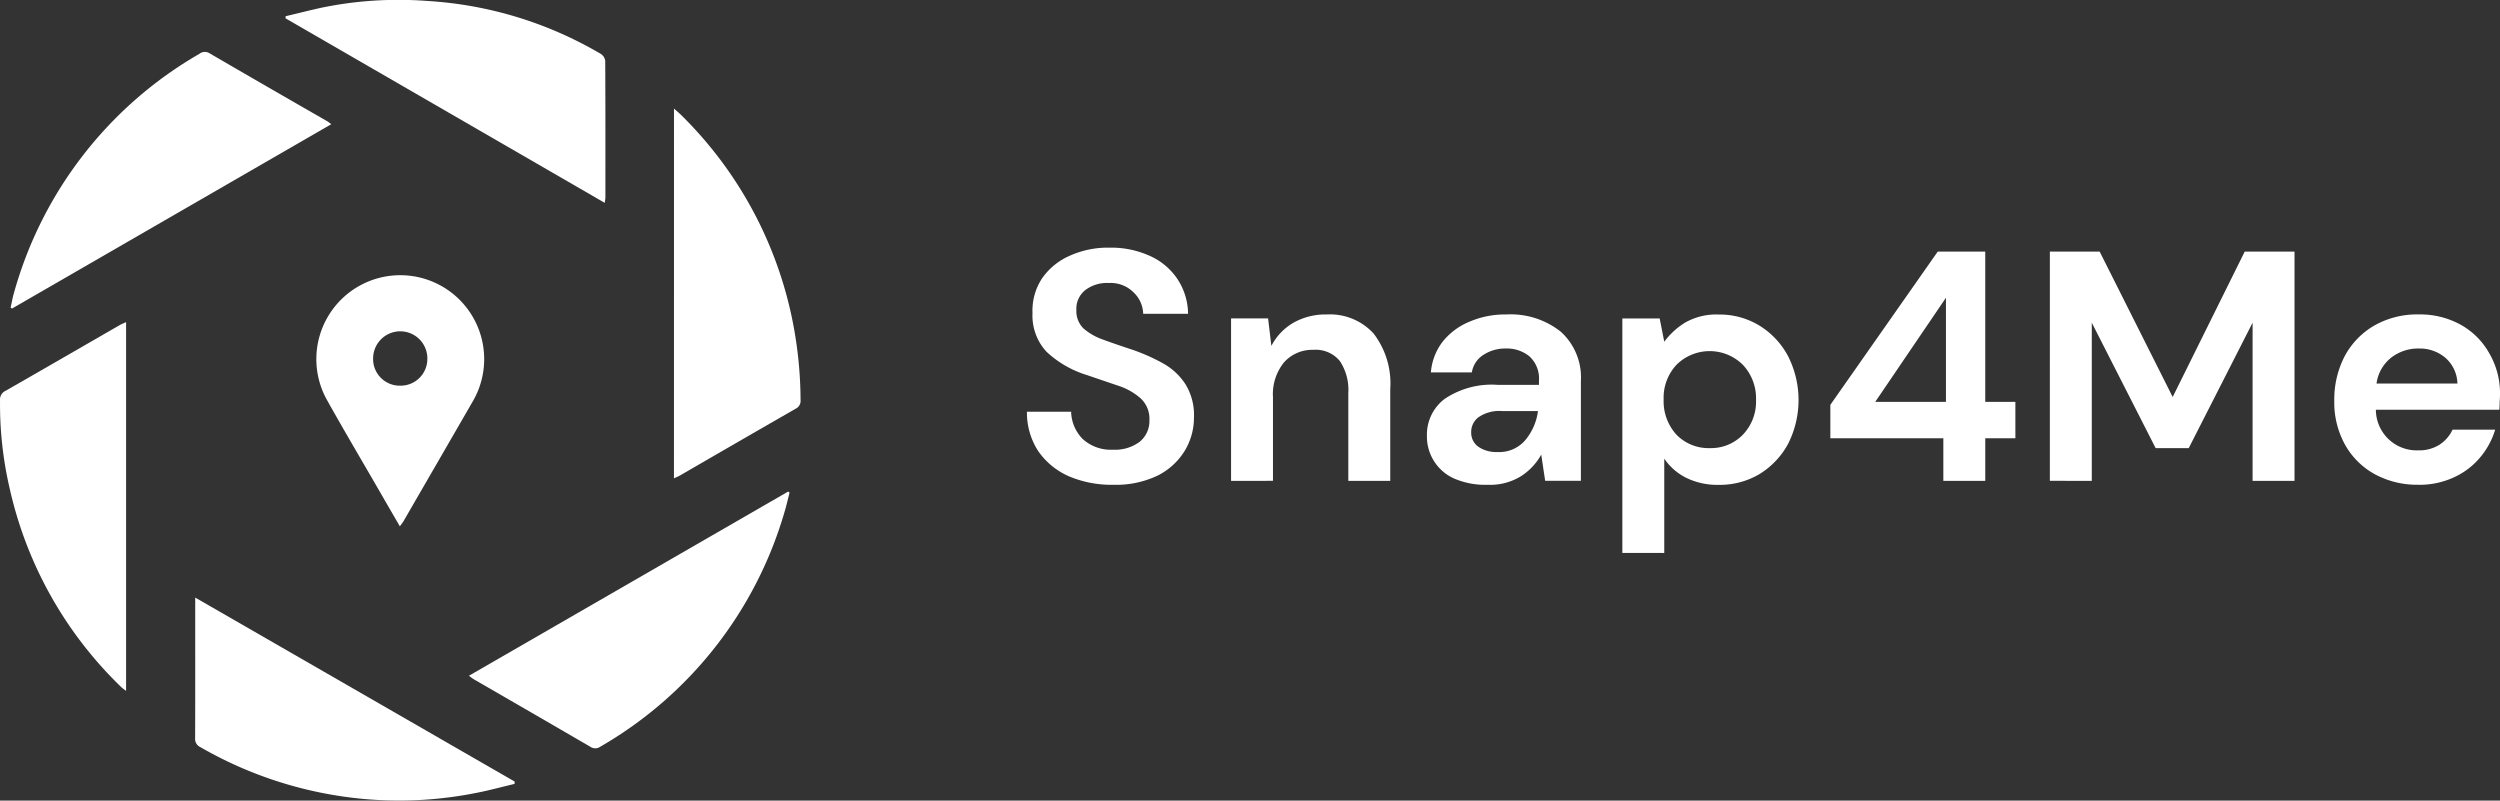
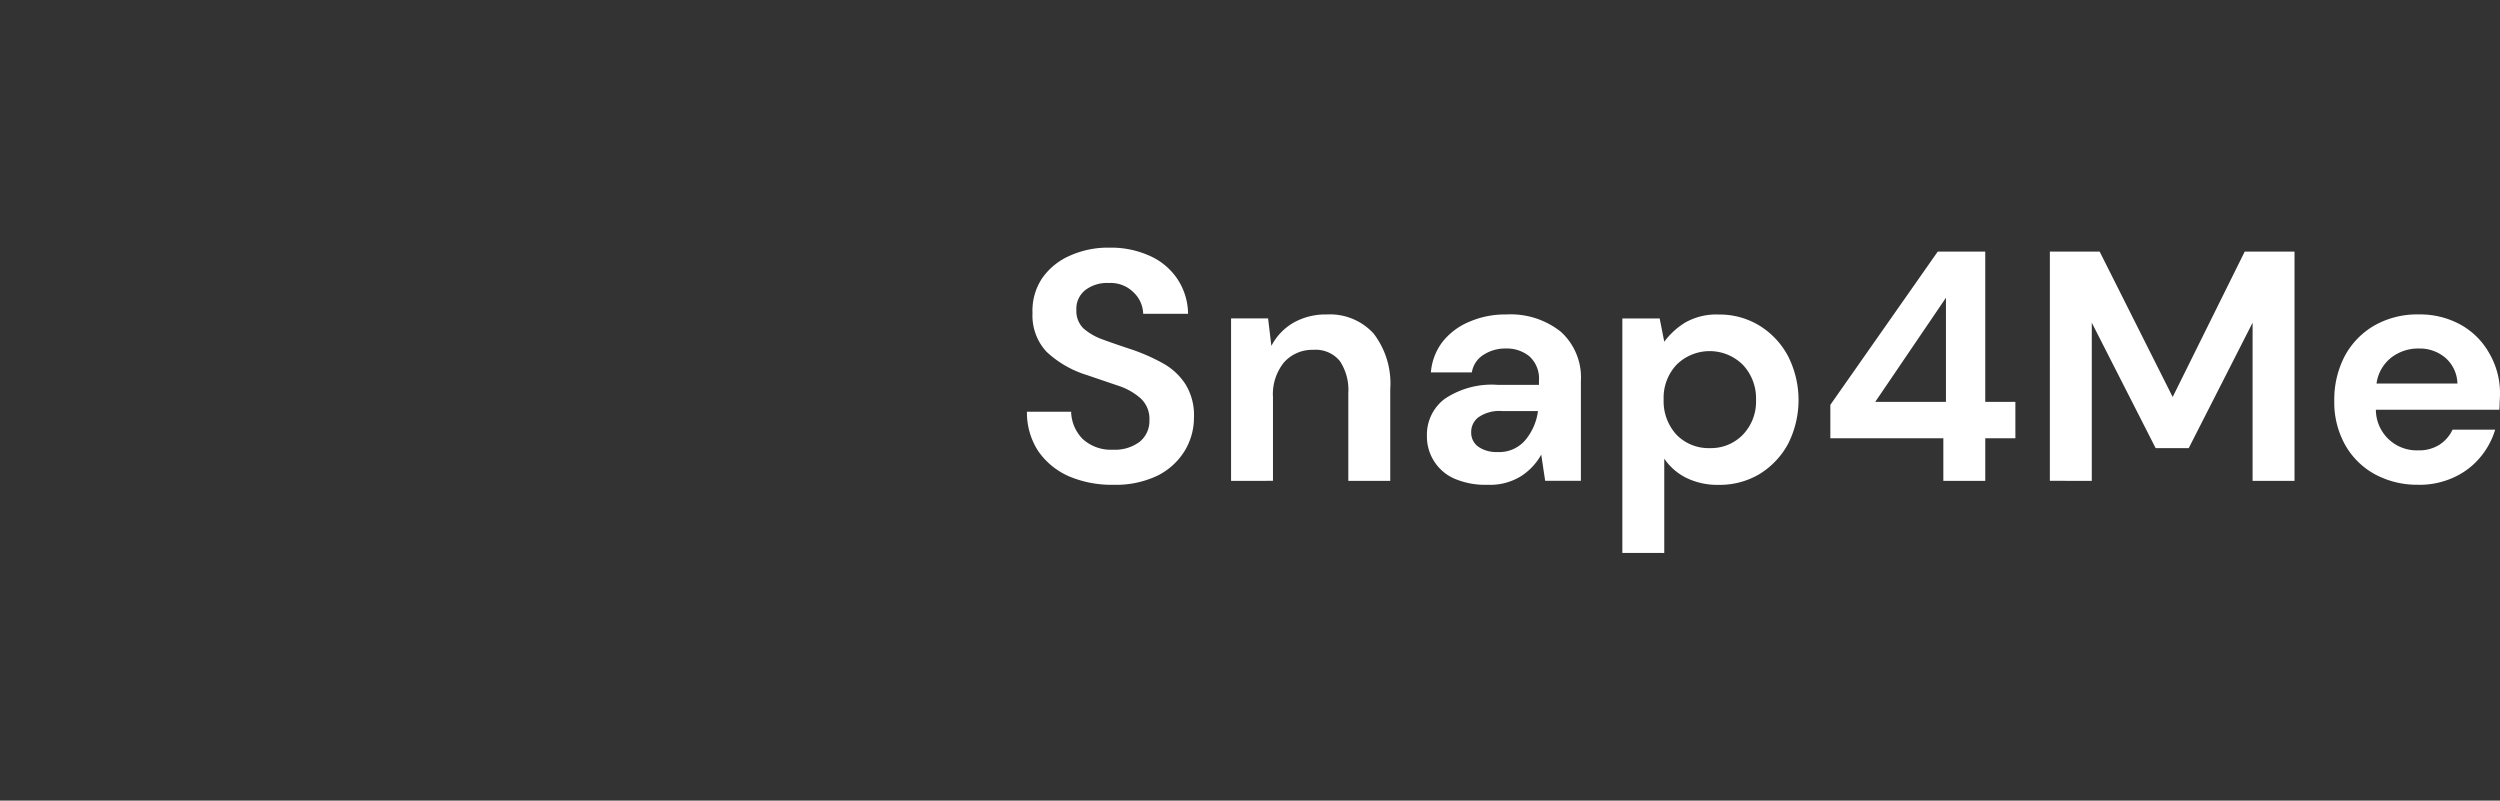
<svg xmlns="http://www.w3.org/2000/svg" width="222.865" height="71.368" viewBox="0 0 222.865 71.368">
  <rect x="0" y="0" width="222.865" height="71.368" fill="#333333" stroke="none" />
  <defs>
    <clipPath id="clip-path">
-       <rect id="Rectangle_38" data-name="Rectangle 38" width="71.368" height="71.368" transform="translate(0)" fill="#fff" />
-     </clipPath>
+       </clipPath>
  </defs>
  <g id="logo" transform="translate(-343.678 -1110)">
    <g id="Group_4" data-name="Group 4" transform="translate(343.678 1110)" clip-path="url(#clip-path)">
-       <path id="Path_1" data-name="Path 1" d="M169.126,17.905c.3.266.487.421.66.594a35.516,35.516,0,0,1,9.95,18.538,36.764,36.764,0,0,1,.674,6.857.769.769,0,0,1-.441.767q-5.155,2.962-10.3,5.945c-.149.086-.31.149-.546.261C169.126,39.881,169.126,28.973,169.126,17.905Z" transform="translate(-109.043 -8.224)" fill="#fff" />
      <path id="Path_2" data-name="Path 2" d="M88.339,15,59.879,31.433l-.127-.083c.1-.44.172-.887.3-1.317a35.611,35.611,0,0,1,16.518-21.3.79.79,0,0,1,.923-.049q5.211,3.03,10.441,6.028C88.039,14.769,88.131,14.847,88.339,15Z" transform="translate(-58.805 -3.929)" fill="#fff" />
-       <path id="Path_3" data-name="Path 3" d="M163.9,81.149c-.151.58-.281,1.164-.455,1.738a35.622,35.622,0,0,1-16.409,20.9.768.768,0,0,1-.884.018q-5.189-3.019-10.39-6.017c-.118-.07-.226-.159-.447-.318l28.464-16.424C163.821,81.079,163.862,81.114,163.9,81.149Z" transform="translate(-93.514 -37.227)" fill="#fff" />
      <path id="Path_4" data-name="Path 4" d="M105.087,1.448c1.035-.248,2.069-.507,3.107-.741a33.924,33.924,0,0,1,9.539-.62A34.529,34.529,0,0,1,133.2,4.816a.864.864,0,0,1,.379.617c.023,4.057.016,8.115.015,12.172,0,.1-.024.208-.059.479L105.079,1.634C105.082,1.573,105.084,1.509,105.087,1.448Z" transform="translate(-79.625 -0.001)" fill="#fff" />
      <path id="Path_5" data-name="Path 5" d="M118.646,115.138c-1.173.277-2.34.6-3.523.823a35.013,35.013,0,0,1-9.859.523,35.614,35.614,0,0,1-14.627-4.627.8.8,0,0,1-.463-.8c.015-3.948.008-7.9.008-11.845v-.685l28.478,16.4C118.655,115,118.651,115.066,118.646,115.138Z" transform="translate(-72.779 -45.255)" fill="#fff" />
-       <path id="Path_6" data-name="Path 6" d="M69.241,53.111V85.984a4.881,4.881,0,0,1-.409-.315A35.3,35.3,0,0,1,58.877,68a33.214,33.214,0,0,1-.873-7.9.848.848,0,0,1,.471-.853c3.412-1.95,6.812-3.92,10.218-5.882C68.841,53.286,69,53.225,69.241,53.111Z" transform="translate(-58.001 -24.396)" fill="#fff" />
+       <path id="Path_6" data-name="Path 6" d="M69.241,53.111V85.984a4.881,4.881,0,0,1-.409-.315A35.3,35.3,0,0,1,58.877,68a33.214,33.214,0,0,1-.873-7.9.848.848,0,0,1,.471-.853C68.841,53.286,69,53.225,69.241,53.111Z" transform="translate(-58.001 -24.396)" fill="#fff" />
      <path id="Path_7" data-name="Path 7" d="M117.559,67.7c-.626-1.078-1.2-2.064-1.766-3.05-1.589-2.753-3.211-5.488-4.76-8.263a7.481,7.481,0,1,1,13.038.153q-3.093,5.357-6.193,10.712C117.808,67.372,117.719,67.478,117.559,67.7Zm.035-12.539A2.384,2.384,0,0,0,120.01,52.8a2.418,2.418,0,1,0-4.835-.088A2.372,2.372,0,0,0,117.594,55.161Z" transform="translate(-81.913 -20.78)" fill="#fff" />
    </g>
    <path id="Path_8" data-name="Path 8" d="M10.03,189.69a9.763,9.763,0,0,1-3.971-.759,6.526,6.526,0,0,1-2.715-2.219,6.3,6.3,0,0,1-1.022-3.533H6.263A3.569,3.569,0,0,0,7.285,185.6a3.733,3.733,0,0,0,2.715.963,3.68,3.68,0,0,0,2.365-.7,2.385,2.385,0,0,0,.876-1.927,2.481,2.481,0,0,0-.788-1.956,5.673,5.673,0,0,0-2.044-1.139l-2.744-.934a9.171,9.171,0,0,1-3.62-2.1,4.742,4.742,0,0,1-1.226-3.416,5.206,5.206,0,0,1,.847-3.095,5.822,5.822,0,0,1,2.452-2.015,8.259,8.259,0,0,1,3.562-.73,8.332,8.332,0,0,1,3.591.73,5.789,5.789,0,0,1,2.452,2.044,5.707,5.707,0,0,1,.963,3.124h-4a2.713,2.713,0,0,0-.847-1.9,2.882,2.882,0,0,0-2.219-.847,3.2,3.2,0,0,0-2.073.613,2.121,2.121,0,0,0-.817,1.81,2.155,2.155,0,0,0,.642,1.635,5.311,5.311,0,0,0,1.752.993q1.109.409,2.54.876a17.278,17.278,0,0,1,2.774,1.226,5.635,5.635,0,0,1,2.015,1.869,5.221,5.221,0,0,1,.759,2.949,5.715,5.715,0,0,1-.817,2.978,5.976,5.976,0,0,1-2.423,2.219A8.62,8.62,0,0,1,10.03,189.69Zm10.49-.35V174.858h3.3l.292,2.452a5.121,5.121,0,0,1,1.927-2.044,5.8,5.8,0,0,1,3.007-.759,5.266,5.266,0,0,1,4.175,1.693,7.306,7.306,0,0,1,1.489,4.963v8.175H30.972v-7.825a4.639,4.639,0,0,0-.759-2.861,2.787,2.787,0,0,0-2.365-.993,3.378,3.378,0,0,0-2.6,1.109,4.48,4.48,0,0,0-.993,3.095v7.474Zm22.891.35a7,7,0,0,1-3.066-.584,4.1,4.1,0,0,1-2.365-3.8,3.984,3.984,0,0,1,1.577-3.27,7.5,7.5,0,0,1,4.73-1.255h3.679v-.35a2.681,2.681,0,0,0-.847-2.19,3.187,3.187,0,0,0-2.1-.7,3.54,3.54,0,0,0-1.985.555,2.276,2.276,0,0,0-1.051,1.577h-3.65a5.155,5.155,0,0,1,1.051-2.744,5.96,5.96,0,0,1,2.394-1.781,8.035,8.035,0,0,1,3.27-.642,7.184,7.184,0,0,1,4.876,1.547,5.49,5.49,0,0,1,1.781,4.379v8.9H48.52L48.17,187a5.354,5.354,0,0,1-1.81,1.927A5.221,5.221,0,0,1,43.411,189.69Zm.847-2.92a3.05,3.05,0,0,0,2.482-1.051,5.039,5.039,0,0,0,1.139-2.6H44.7a3.254,3.254,0,0,0-2.131.555,1.631,1.631,0,0,0-.642,1.314,1.53,1.53,0,0,0,.642,1.314A2.814,2.814,0,0,0,44.258,186.77ZM55.4,195.763v-20.9h3.328l.409,2.073a6.723,6.723,0,0,1,1.839-1.693,5.594,5.594,0,0,1,3.007-.73,6.8,6.8,0,0,1,3.65.993,7.112,7.112,0,0,1,2.54,2.715,8.659,8.659,0,0,1,0,7.825,7.17,7.17,0,0,1-2.54,2.686,6.954,6.954,0,0,1-3.65.964,6.321,6.321,0,0,1-2.861-.613,5.157,5.157,0,0,1-1.985-1.723v8.408Zm7.8-9.343a3.946,3.946,0,0,0,2.949-1.2,4.245,4.245,0,0,0,1.168-3.095A4.347,4.347,0,0,0,66.148,179a4.194,4.194,0,0,0-5.927,0,4.306,4.306,0,0,0-1.139,3.095,4.41,4.41,0,0,0,1.139,3.124A3.982,3.982,0,0,0,63.2,186.42Zm20.816,2.92v-3.8H73.943v-2.978L83.519,168.9h4.233v13.4h2.686v3.241H87.753v3.8ZM77.943,182.3h6.306v-9.284Zm15.569,7.036V168.9H97.95l6.511,12.963,6.423-12.963h4.438V189.34h-3.737v-14.1l-5.693,11.182h-2.949l-5.693-11.182v14.1Zm32.858.35a7.905,7.905,0,0,1-3.883-.934,6.762,6.762,0,0,1-2.657-2.628,7.773,7.773,0,0,1-.963-3.912,8.368,8.368,0,0,1,.934-4,6.918,6.918,0,0,1,2.628-2.715,7.709,7.709,0,0,1,3.971-.993,7.457,7.457,0,0,1,3.766.934,6.577,6.577,0,0,1,2.54,2.569,7.009,7.009,0,0,1,.934,3.591q0,.321-.029.672,0,.35-.029.73H122.575a3.636,3.636,0,0,0,3.766,3.62,3.4,3.4,0,0,0,1.9-.5,3.229,3.229,0,0,0,1.168-1.343h3.8a6.911,6.911,0,0,1-1.372,2.511,6.6,6.6,0,0,1-2.336,1.752A7.286,7.286,0,0,1,126.37,189.69Zm.029-12.146a3.93,3.93,0,0,0-2.423.788,3.528,3.528,0,0,0-1.343,2.336h7.211a3.152,3.152,0,0,0-1.051-2.277A3.5,3.5,0,0,0,126.4,177.544Z" transform="translate(432.903 963.527)" fill="#fff" />
  </g>
</svg>